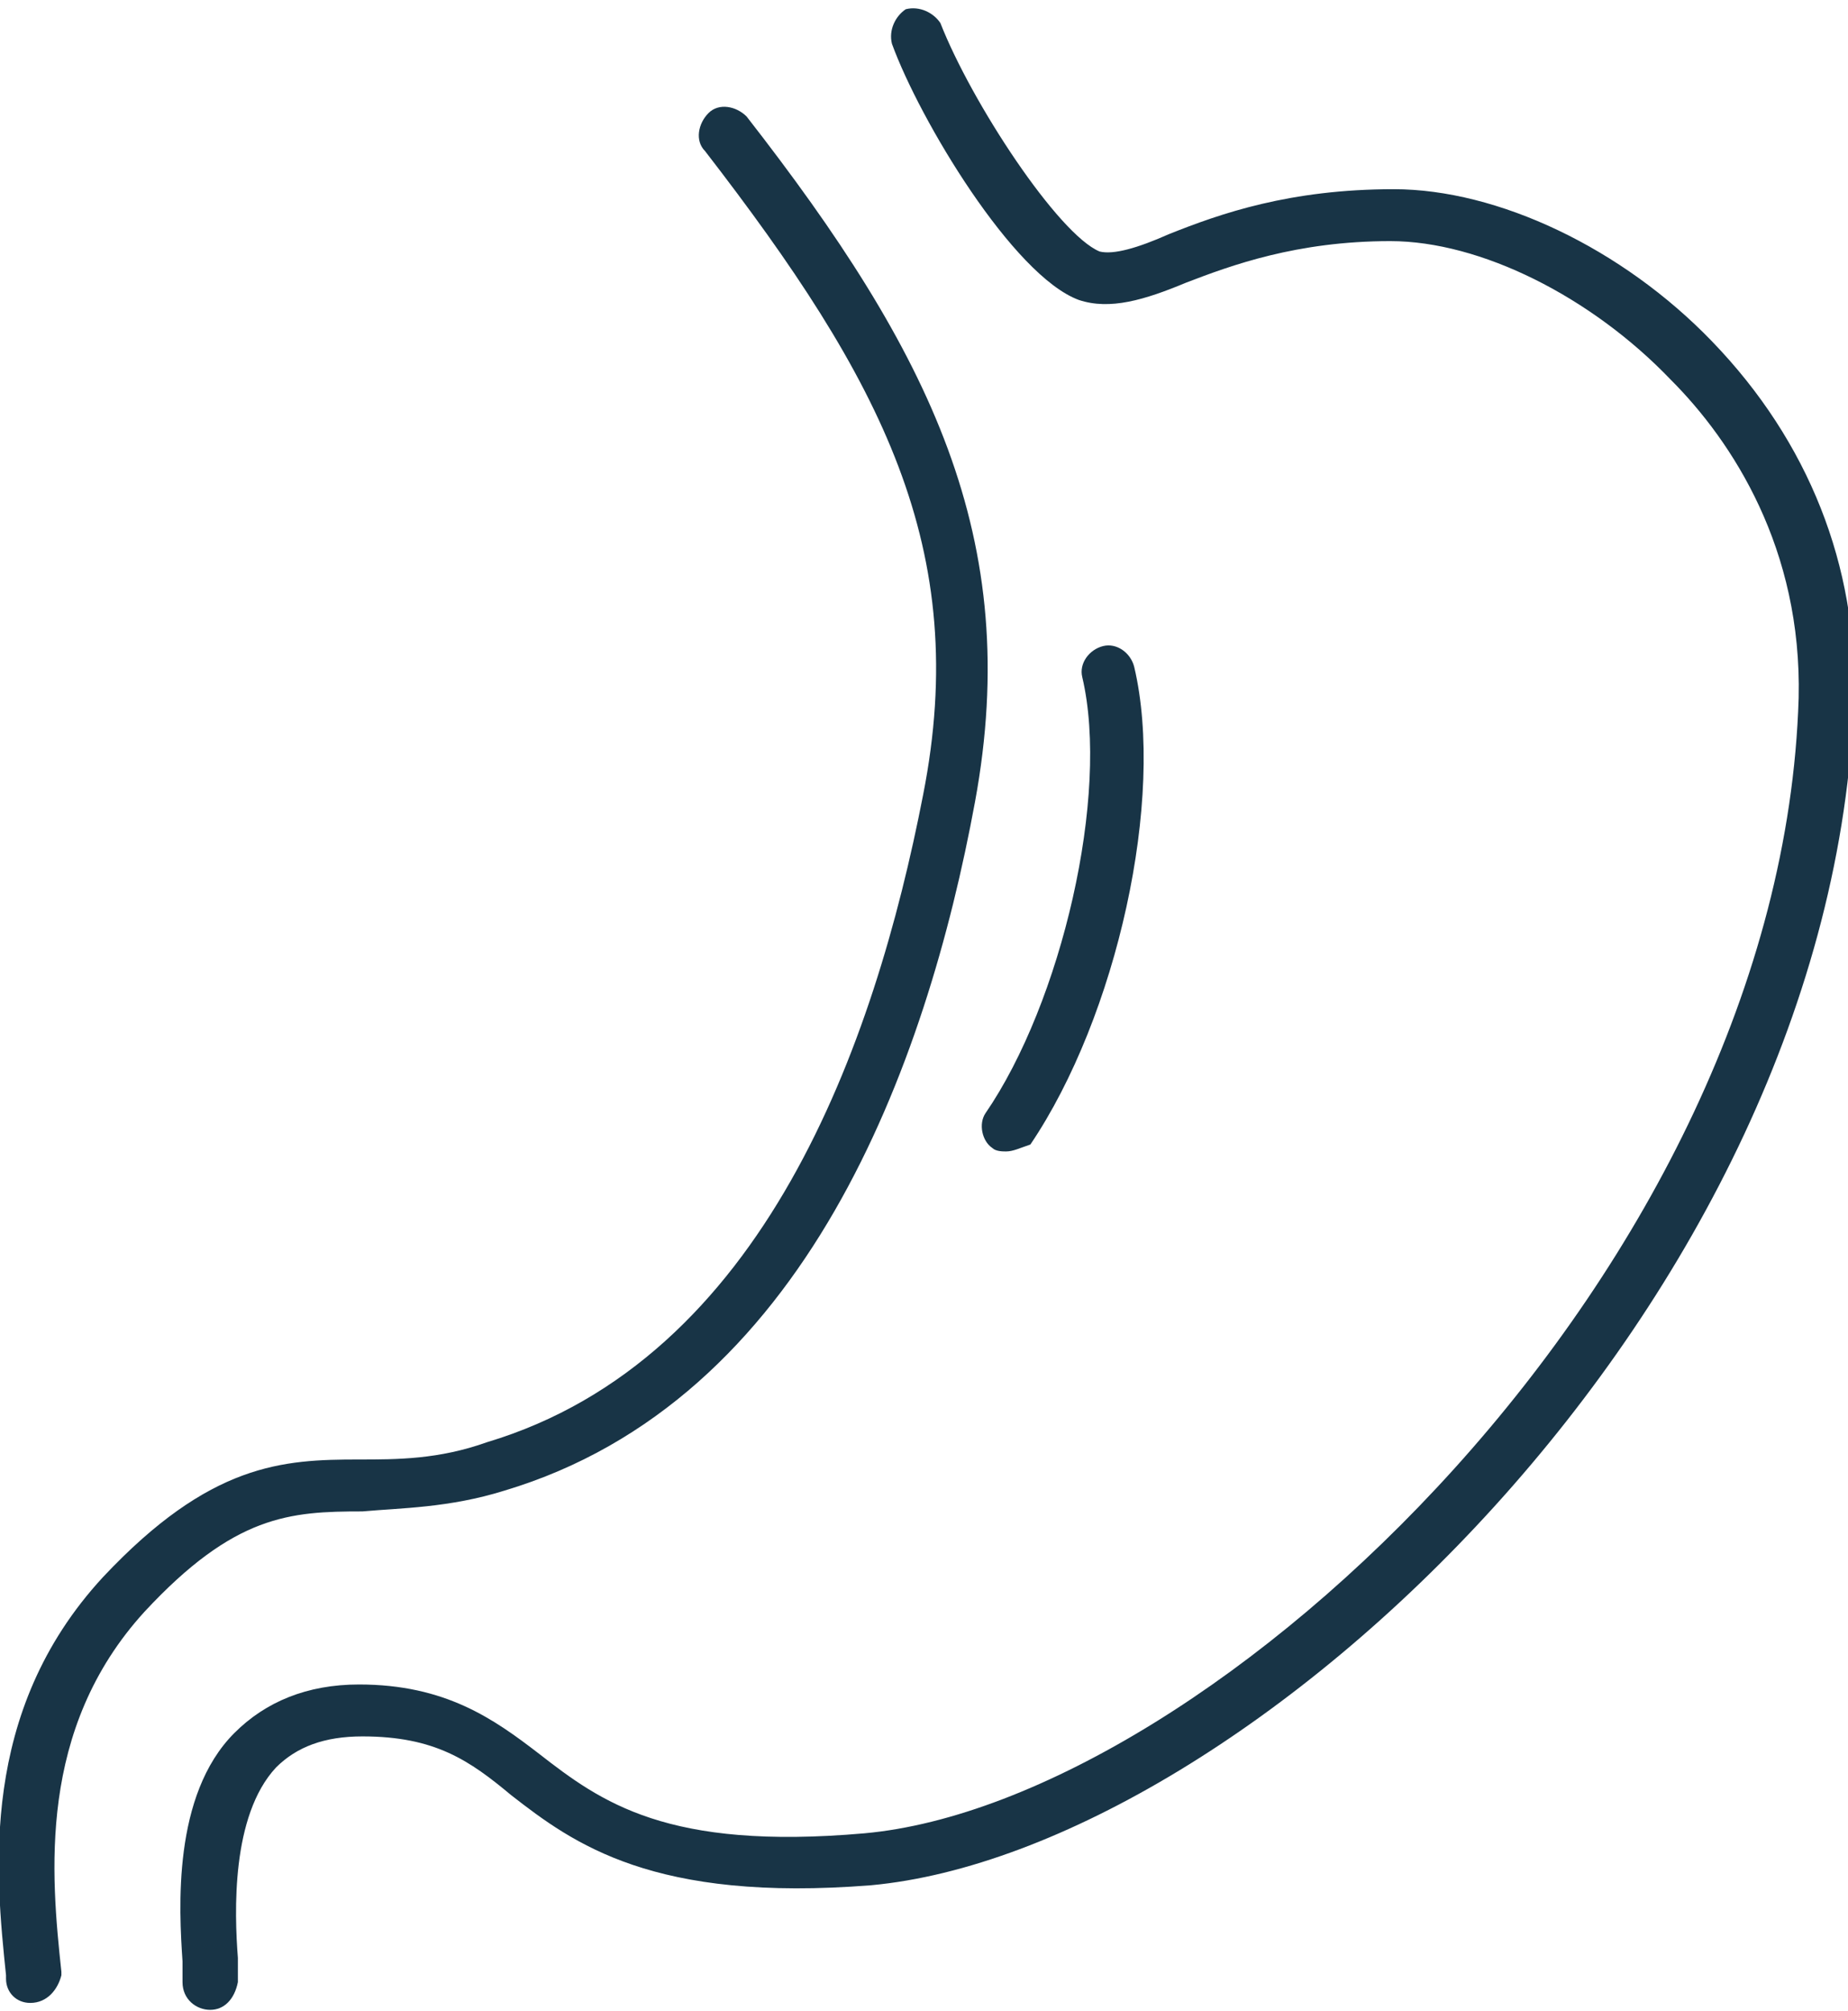
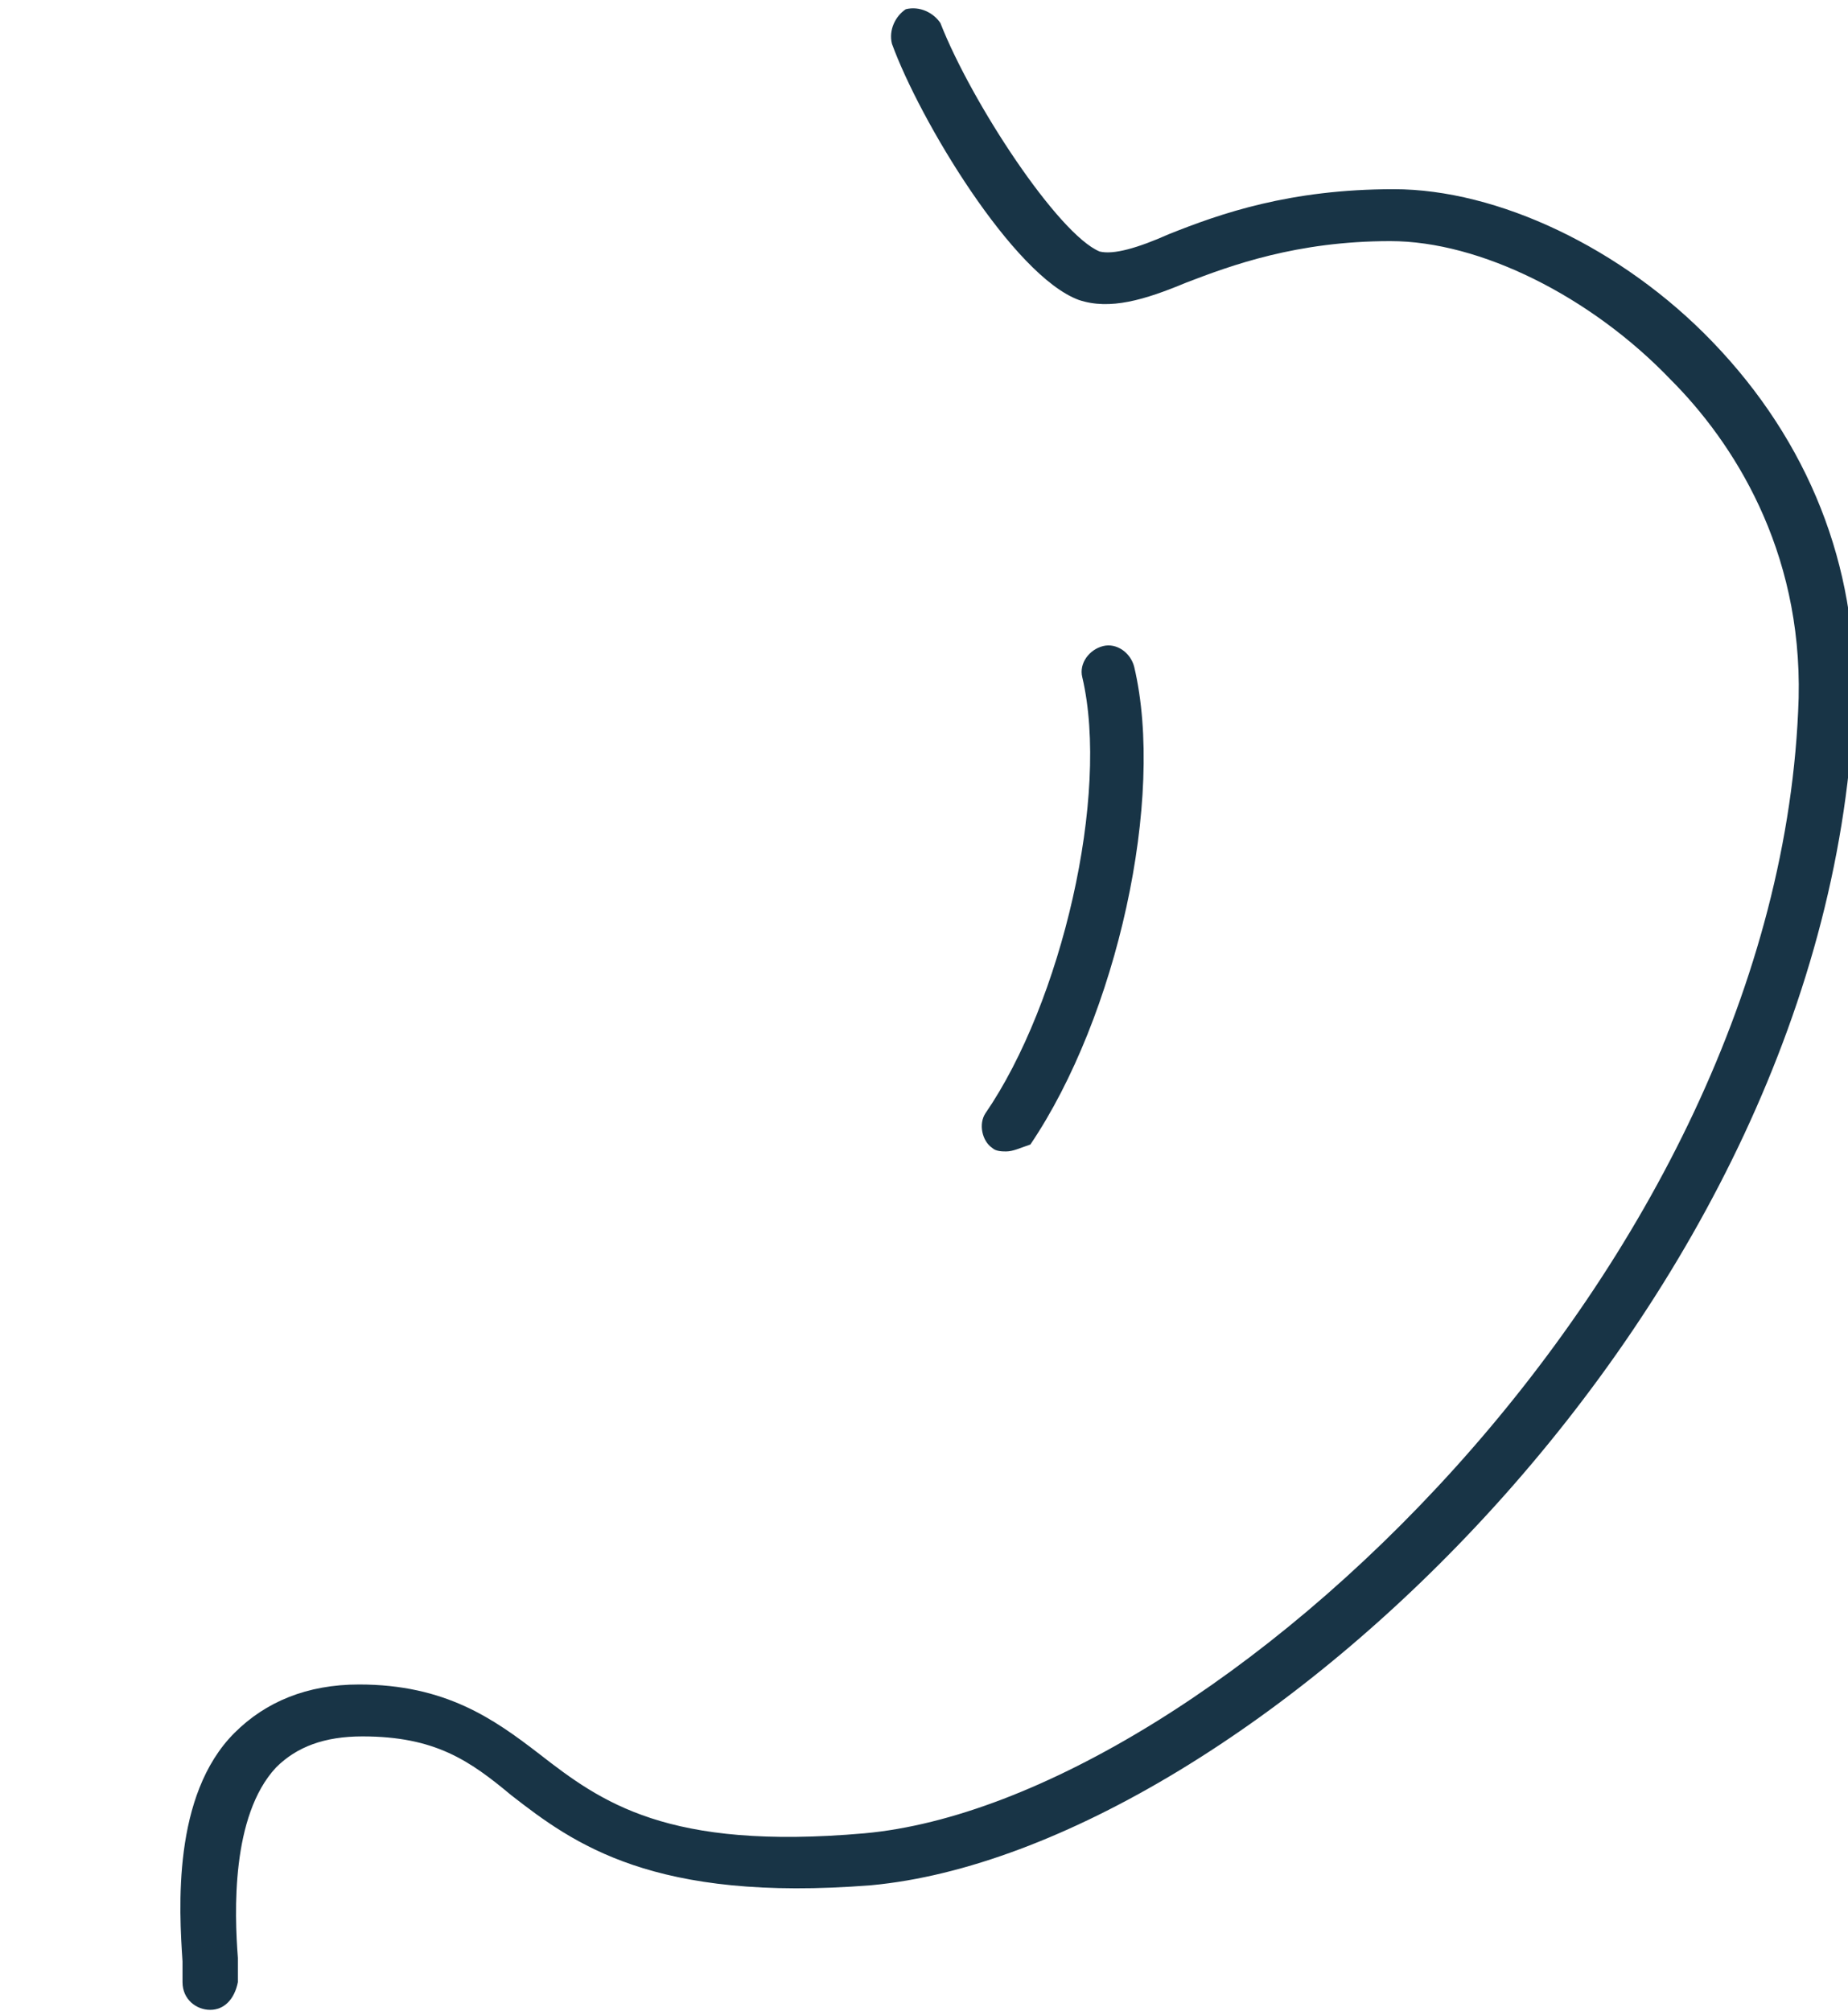
<svg xmlns="http://www.w3.org/2000/svg" id="Vrstva_1" x="0px" y="0px" viewBox="0 0 53.4 58.1" style="enable-background:new 0 0 53.4 58.1;" xml:space="preserve">
  <style type="text/css">	.st0{fill:#183446;}</style>
  <g id="gastrologie" transform="translate(-261.926 -279.734)">
-     <path class="st0" d="M262.8,337.6c-0.4,0-0.7-0.3-0.7-0.7l0-0.1c-0.3-2.9-0.8-7.6,2.8-11.5c3.1-3.3,5.2-3.4,7.4-3.4  c1.1,0,2.3,0,3.7-0.5c8-2.4,11.2-11.5,12.6-18.7c1.4-7.1-1.2-12-6.3-18.6c-0.3-0.3-0.2-0.8,0.1-1.1c0.3-0.3,0.8-0.2,1.1,0.1  c5.3,6.8,8,12.2,6.6,19.8c-1.4,7.6-4.9,17.3-13.6,19.9c-1.6,0.5-3,0.5-4.1,0.6c-2.1,0-3.7,0.1-6.3,2.9c-3.1,3.4-2.7,7.6-2.4,10.4  l0,0.1C263.6,337.2,263.3,337.6,262.8,337.6C262.9,337.6,262.8,337.6,262.8,337.6z" />
    <path class="st0" d="M291,313c-0.1,0-0.3,0-0.4-0.1c-0.3-0.2-0.4-0.7-0.2-1c2.2-3.2,3.6-9.2,2.8-12.6c-0.1-0.4,0.2-0.8,0.6-0.9  c0.4-0.1,0.8,0.2,0.9,0.6c0.9,3.8-0.5,10.1-3,13.8C291.4,312.9,291.2,313,291,313z" />
    <path class="st0" d="M268,337.8c-0.4,0-0.8-0.3-0.8-0.8c0-0.1,0-0.4,0-0.6c-0.1-1.5-0.3-4.8,1.5-6.6c0.9-0.9,2.1-1.4,3.6-1.4  c2.5,0,3.9,1,5.2,2c1.8,1.4,3.7,2.8,9.4,2.3c10-0.9,26.5-16.3,27-32.8c0.1-4.3-1.9-7.4-3.7-9.2c-2.3-2.4-5.5-4-8.1-4  c-2.7,0-4.6,0.7-5.9,1.2c-1.2,0.5-2.2,0.8-3.1,0.5c-1.9-0.7-4.6-5.2-5.4-7.4c-0.1-0.4,0.1-0.8,0.4-1c0.4-0.1,0.8,0.1,1,0.4  c0.9,2.3,3.4,6.1,4.6,6.6c0.4,0.1,1.1-0.1,2-0.5c1.5-0.6,3.5-1.3,6.5-1.3c3,0,6.6,1.7,9.2,4.4c2.8,2.9,4.2,6.5,4.1,10.3  c-0.6,17.5-17.6,33.3-28.4,34.3c-6.3,0.5-8.6-1.2-10.4-2.6c-1.2-1-2.2-1.7-4.3-1.7c-1.1,0-1.9,0.3-2.5,0.9  c-1.3,1.4-1.2,4.2-1.1,5.5c0,0.3,0,0.5,0,0.7C268.7,337.5,268.4,337.8,268,337.8z" />
  </g>
</svg>